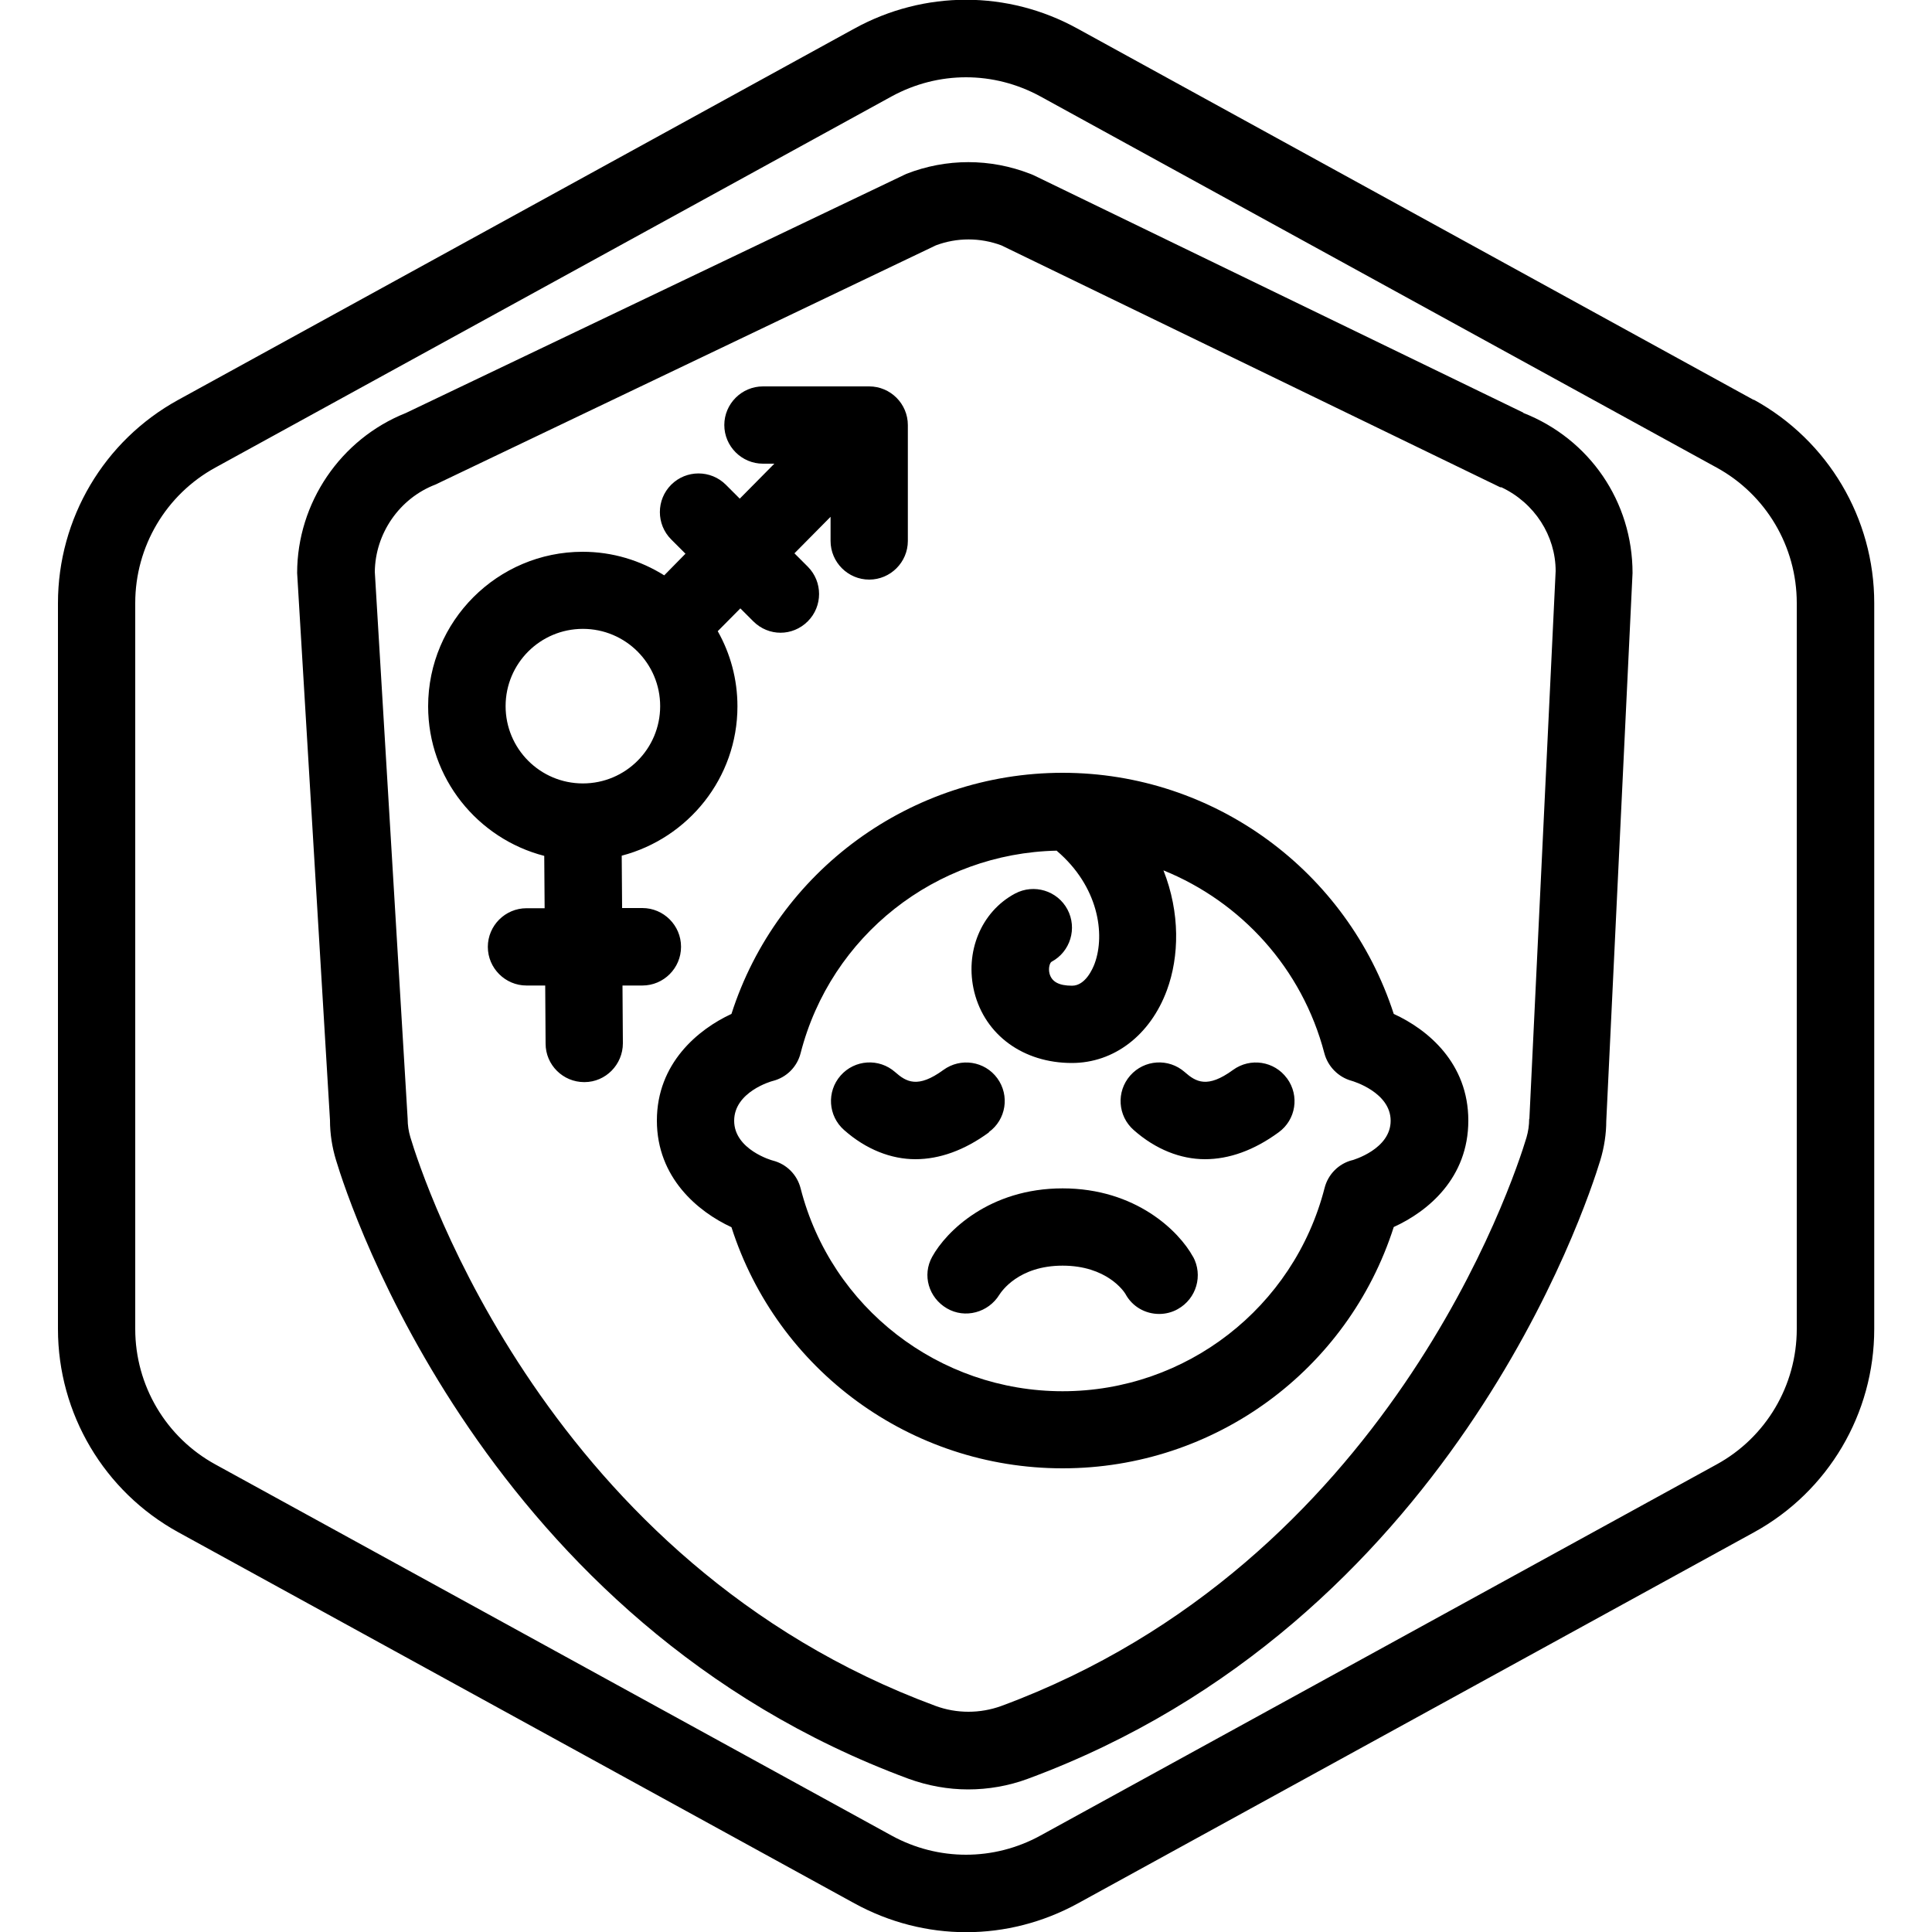
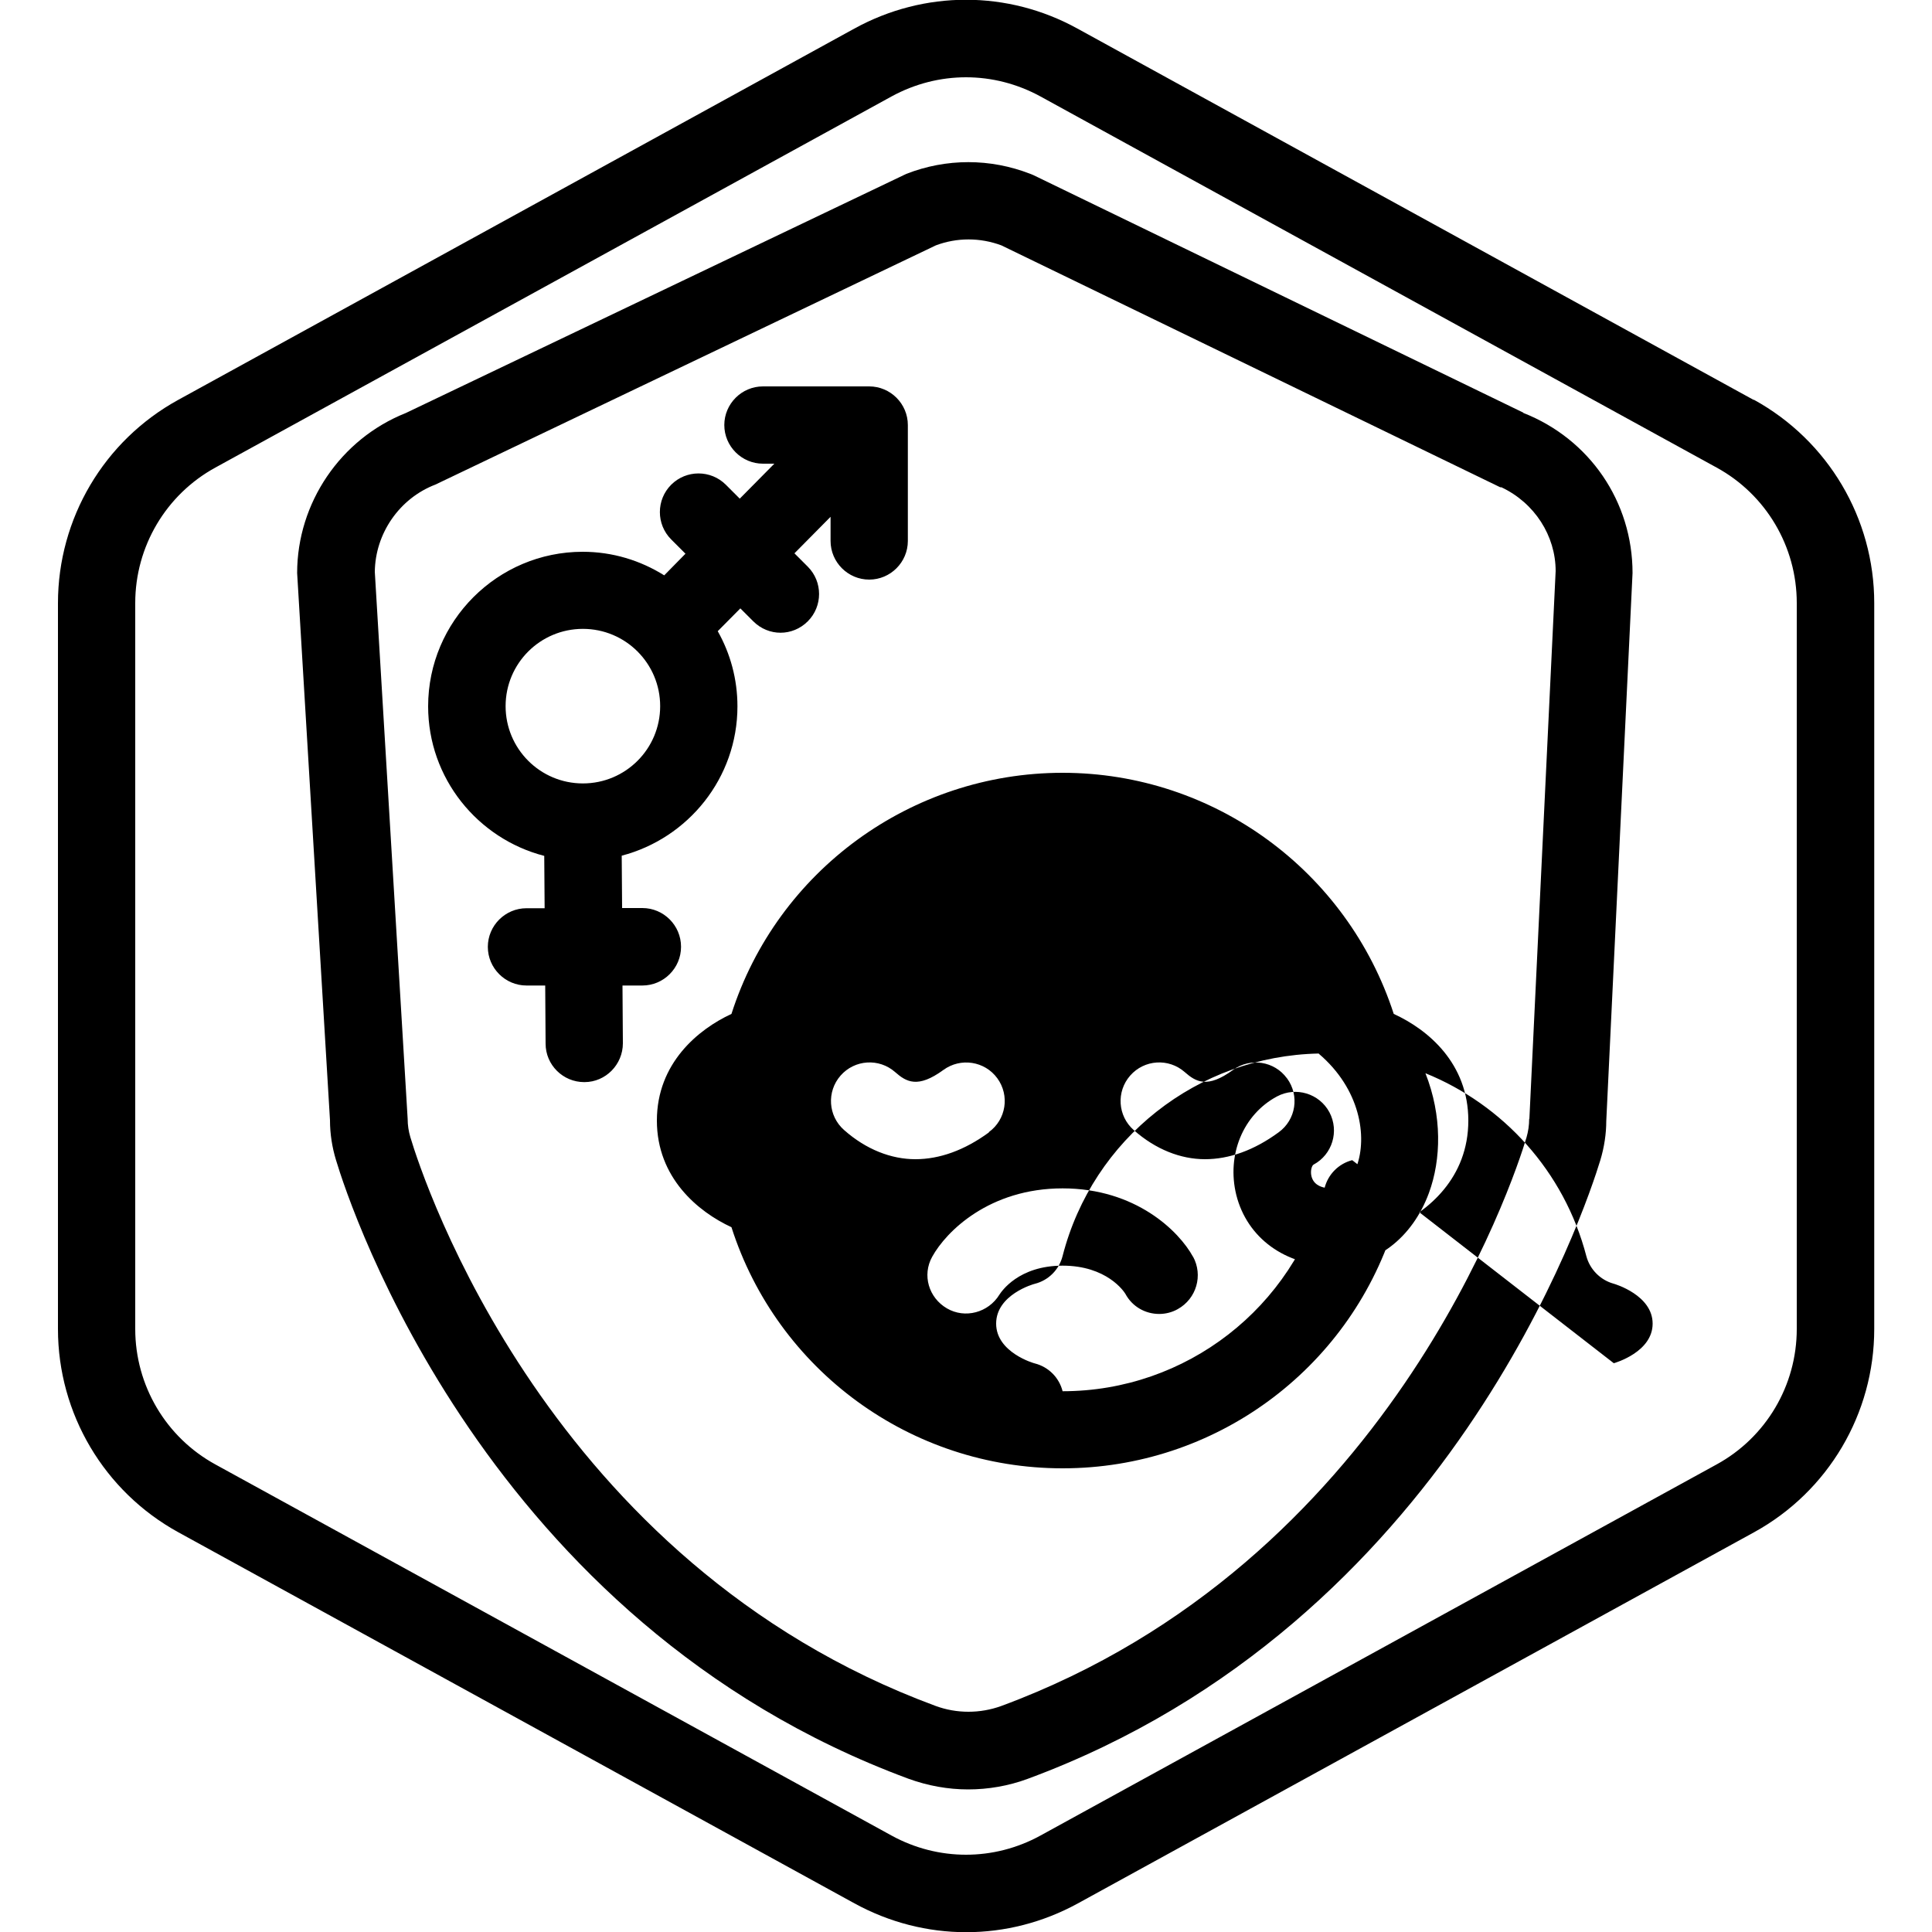
<svg xmlns="http://www.w3.org/2000/svg" id="Layer_1" data-name="Layer 1" viewBox="0 0 100 100">
  <defs>
    <style>
      .cls-1 {
        fill: #000;
        stroke-width: 0px;
      }
    </style>
  </defs>
-   <path class="cls-1" d="M90.77,20.7L55.77,1.48c-3.61-1.99-7.93-1.99-11.55,0L9.22,20.7c-3.84,2.11-6.22,6.14-6.22,10.52v37.57c0,4.38,2.39,8.41,6.23,10.52l35,19.21c1.81.99,3.79,1.49,5.78,1.49s3.97-.5,5.78-1.49l35-19.21c3.84-2.11,6.22-6.14,6.22-10.52V31.21c0-4.38-2.39-8.41-6.23-10.52ZM93,68.79h0c0,2.92-1.59,5.61-4.15,7.01l-35,19.21c-2.41,1.32-5.29,1.32-7.7,0l-35-19.21c-2.56-1.4-4.15-4.09-4.15-7.01V31.21c0-2.92,1.59-5.61,4.15-7.01L46.15,4.99c1.21-.66,2.53-.99,3.85-.99s2.64.33,3.85.99l35,19.21c2.56,1.4,4.15,4.09,4.15,7.01v37.57ZM78.85,21.36l-25.37-12.3-.15-.06c-2.07-.81-4.35-.81-6.42,0l-25.91,12.38c-3.37,1.34-5.62,4.65-5.62,8.28l1.7,28.32c0,.71.11,1.4.31,2.06.73,2.43,7.78,23.95,29.64,32.03.99.36,2.04.55,3.08.55s2.09-.18,3.09-.55c21.83-8.07,28.89-29.59,29.63-32.01.21-.69.31-1.4.31-2.03l1.36-28.37c0-3.69-2.22-6.94-5.66-8.29ZM79.15,57.91c0,.33-.05.66-.14.97-.67,2.23-7.17,22.02-27.18,29.42-1.1.4-2.31.4-3.4,0-20.04-7.4-26.52-27.2-27.19-29.44-.09-.3-.14-.62-.14-.95l-1.7-28.31c.02-1.99,1.28-3.81,3.14-4.52l25.9-12.38c1.09-.41,2.29-.41,3.39,0l25.82,12.52h.06c1.72.81,2.81,2.51,2.81,4.34l-1.36,28.36ZM35.25,49c0-1.1-.9-2-2-2h-1.05l-.02-2.71c3.44-.9,5.99-4.02,5.99-7.73,0-1.41-.37-2.74-1.02-3.89l1.17-1.18.67.67c.39.39.9.59,1.41.59s1.02-.2,1.41-.59c.78-.78.78-2.05,0-2.83l-.69-.69,1.87-1.89v1.25c0,1.1.9,2,2,2s2-.9,2-2v-6c0-1.1-.9-2-2-2h-5.5c-1.1,0-2,.9-2,2s.9,2,2,2h.59l-1.79,1.81-.72-.72c-.78-.78-2.05-.78-2.83,0-.78.78-.78,2.05,0,2.83l.74.74-1.1,1.12c-1.23-.77-2.67-1.22-4.22-1.22-4.41,0-8,3.59-8,8,0,3.72,2.56,6.85,6.01,7.74l.02,2.71h-.94c-1.1,0-2,.9-2,2s.9,2,2,2h.97l.02,3.01c0,1.1.9,1.99,2,1.99h.01c1.1,0,1.99-.91,1.99-2.01l-.02-2.99h1.03c1.1,0,2-.9,2-2ZM26.17,36.55c0-2.21,1.79-4,4-4s4,1.79,4,4-1.79,4-4,4-4-1.79-4-4ZM72.14,52.48c-2.4-7.4-9.3-12.48-17.14-12.48s-14.77,5.08-17.14,12.48c-1.73.8-3.86,2.56-3.86,5.52s2.13,4.72,3.86,5.52c2.37,7.4,9.27,12.48,17.14,12.48s14.77-5.08,17.14-12.49c1.78-.81,3.86-2.54,3.86-5.51s-2.09-4.71-3.86-5.52ZM69.99,60.05c-.7.18-1.25.73-1.43,1.44-1.59,6.19-7.17,10.52-13.56,10.52s-11.98-4.32-13.56-10.5c-.18-.71-.73-1.26-1.44-1.44-.02,0-2-.56-2-2.06s1.94-2.05,2-2.06c.71-.18,1.26-.73,1.44-1.44,1.56-6.08,6.99-10.35,13.26-10.48,0,0,0,0,0,.01,2.15,1.83,2.52,4.3,1.96,5.83-.1.27-.48,1.15-1.17,1.15s-1.06-.21-1.17-.64c-.07-.3.03-.56.11-.6.97-.52,1.34-1.73.82-2.71-.52-.97-1.73-1.34-2.71-.82-1.76.94-2.62,3.03-2.11,5.1.56,2.23,2.54,3.67,5.05,3.67,2.18,0,4.06-1.44,4.92-3.77.64-1.74.69-4-.18-6.2,4.02,1.63,7.18,5.07,8.33,9.47.18.68.72,1.23,1.4,1.42.08.02,2.03.6,2.03,2.07s-1.94,2.03-2.01,2.05ZM66.62,55.82c.65.89.46,2.14-.44,2.79-1.27.93-2.56,1.39-3.81,1.39s-2.55-.5-3.69-1.51c-.83-.73-.91-1.99-.18-2.82.73-.83,1.99-.91,2.82-.18.58.51,1.17.86,2.5-.11.89-.65,2.14-.46,2.79.43ZM51.19,58.61c-1.27.93-2.56,1.39-3.81,1.39s-2.55-.5-3.69-1.51c-.83-.73-.91-1.99-.18-2.82.73-.83,1.99-.91,2.82-.18.58.51,1.17.86,2.5-.11.89-.65,2.14-.46,2.79.43.65.89.46,2.14-.44,2.79ZM61.75,65.04c.53.97.18,2.18-.79,2.72-.3.17-.64.25-.96.25-.71,0-1.39-.37-1.75-1.04-.07-.12-.96-1.46-3.25-1.46s-3.17,1.35-3.27,1.5c-.57.93-1.78,1.26-2.72.71s-1.29-1.72-.76-2.67c.72-1.31,2.96-3.54,6.75-3.54s6.03,2.22,6.75,3.54Z" />
+   <path class="cls-1" d="M90.77,20.7L55.77,1.48c-3.61-1.99-7.93-1.99-11.55,0L9.22,20.7c-3.84,2.11-6.22,6.14-6.22,10.52v37.57c0,4.38,2.39,8.41,6.23,10.52l35,19.21c1.81.99,3.79,1.49,5.78,1.49s3.97-.5,5.78-1.49l35-19.21c3.84-2.11,6.22-6.14,6.22-10.52V31.21c0-4.38-2.39-8.41-6.23-10.52ZM93,68.79h0c0,2.92-1.59,5.61-4.15,7.01l-35,19.21c-2.41,1.32-5.29,1.32-7.7,0l-35-19.21c-2.56-1.4-4.15-4.09-4.15-7.01V31.21c0-2.92,1.59-5.61,4.15-7.01L46.15,4.99c1.21-.66,2.53-.99,3.85-.99s2.64.33,3.85.99l35,19.21c2.56,1.4,4.15,4.09,4.15,7.01v37.57ZM78.85,21.36l-25.37-12.3-.15-.06c-2.07-.81-4.35-.81-6.42,0l-25.91,12.38c-3.37,1.34-5.62,4.65-5.62,8.28l1.7,28.32c0,.71.11,1.4.31,2.06.73,2.43,7.78,23.95,29.64,32.03.99.36,2.04.55,3.08.55s2.09-.18,3.09-.55c21.83-8.07,28.89-29.59,29.63-32.01.21-.69.31-1.4.31-2.03l1.36-28.37c0-3.69-2.22-6.94-5.66-8.29ZM79.15,57.91c0,.33-.05.66-.14.97-.67,2.23-7.17,22.02-27.18,29.42-1.1.4-2.31.4-3.4,0-20.04-7.4-26.52-27.2-27.19-29.44-.09-.3-.14-.62-.14-.95l-1.7-28.31c.02-1.99,1.28-3.81,3.14-4.52l25.9-12.38c1.09-.41,2.29-.41,3.39,0l25.82,12.52h.06c1.72.81,2.81,2.51,2.81,4.34l-1.36,28.36ZM35.25,49c0-1.1-.9-2-2-2h-1.05l-.02-2.71c3.44-.9,5.99-4.02,5.99-7.73,0-1.41-.37-2.74-1.02-3.89l1.17-1.18.67.67c.39.39.9.59,1.41.59s1.02-.2,1.41-.59c.78-.78.78-2.05,0-2.83l-.69-.69,1.87-1.89v1.25c0,1.1.9,2,2,2s2-.9,2-2v-6c0-1.1-.9-2-2-2h-5.5c-1.1,0-2,.9-2,2s.9,2,2,2h.59l-1.79,1.81-.72-.72c-.78-.78-2.05-.78-2.83,0-.78.78-.78,2.05,0,2.83l.74.74-1.1,1.12c-1.23-.77-2.67-1.22-4.22-1.22-4.41,0-8,3.59-8,8,0,3.72,2.56,6.85,6.01,7.74l.02,2.71h-.94c-1.1,0-2,.9-2,2s.9,2,2,2h.97l.02,3.01c0,1.1.9,1.99,2,1.99h.01c1.1,0,1.99-.91,1.99-2.01l-.02-2.99h1.03c1.1,0,2-.9,2-2ZM26.17,36.55c0-2.21,1.79-4,4-4s4,1.79,4,4-1.79,4-4,4-4-1.79-4-4ZM72.14,52.48c-2.4-7.4-9.3-12.48-17.14-12.48s-14.77,5.08-17.14,12.48c-1.73.8-3.86,2.56-3.86,5.52s2.13,4.72,3.86,5.52c2.37,7.4,9.27,12.48,17.14,12.48s14.77-5.08,17.14-12.49c1.78-.81,3.86-2.54,3.86-5.51s-2.09-4.71-3.86-5.52ZM69.99,60.05c-.7.18-1.25.73-1.43,1.44-1.59,6.19-7.17,10.52-13.56,10.52c-.18-.71-.73-1.26-1.44-1.44-.02,0-2-.56-2-2.06s1.94-2.05,2-2.06c.71-.18,1.26-.73,1.44-1.44,1.56-6.08,6.99-10.35,13.26-10.48,0,0,0,0,0,.01,2.15,1.83,2.52,4.3,1.96,5.83-.1.27-.48,1.15-1.17,1.15s-1.06-.21-1.17-.64c-.07-.3.03-.56.11-.6.97-.52,1.34-1.73.82-2.71-.52-.97-1.73-1.34-2.71-.82-1.76.94-2.62,3.03-2.11,5.1.56,2.23,2.54,3.67,5.05,3.67,2.18,0,4.06-1.44,4.92-3.77.64-1.74.69-4-.18-6.2,4.02,1.63,7.18,5.07,8.33,9.47.18.68.72,1.23,1.4,1.42.08.02,2.03.6,2.03,2.07s-1.94,2.03-2.01,2.05ZM66.62,55.82c.65.89.46,2.14-.44,2.79-1.27.93-2.56,1.39-3.81,1.39s-2.55-.5-3.69-1.51c-.83-.73-.91-1.99-.18-2.82.73-.83,1.99-.91,2.82-.18.58.51,1.17.86,2.5-.11.89-.65,2.14-.46,2.79.43ZM51.19,58.61c-1.27.93-2.56,1.39-3.81,1.39s-2.55-.5-3.69-1.51c-.83-.73-.91-1.99-.18-2.82.73-.83,1.99-.91,2.82-.18.58.51,1.17.86,2.5-.11.89-.65,2.14-.46,2.79.43.65.89.46,2.14-.44,2.79ZM61.75,65.04c.53.97.18,2.18-.79,2.72-.3.17-.64.25-.96.25-.71,0-1.39-.37-1.75-1.04-.07-.12-.96-1.46-3.25-1.46s-3.17,1.35-3.27,1.5c-.57.93-1.78,1.26-2.72.71s-1.29-1.72-.76-2.67c.72-1.31,2.96-3.54,6.75-3.54s6.03,2.22,6.75,3.54Z" />
</svg>